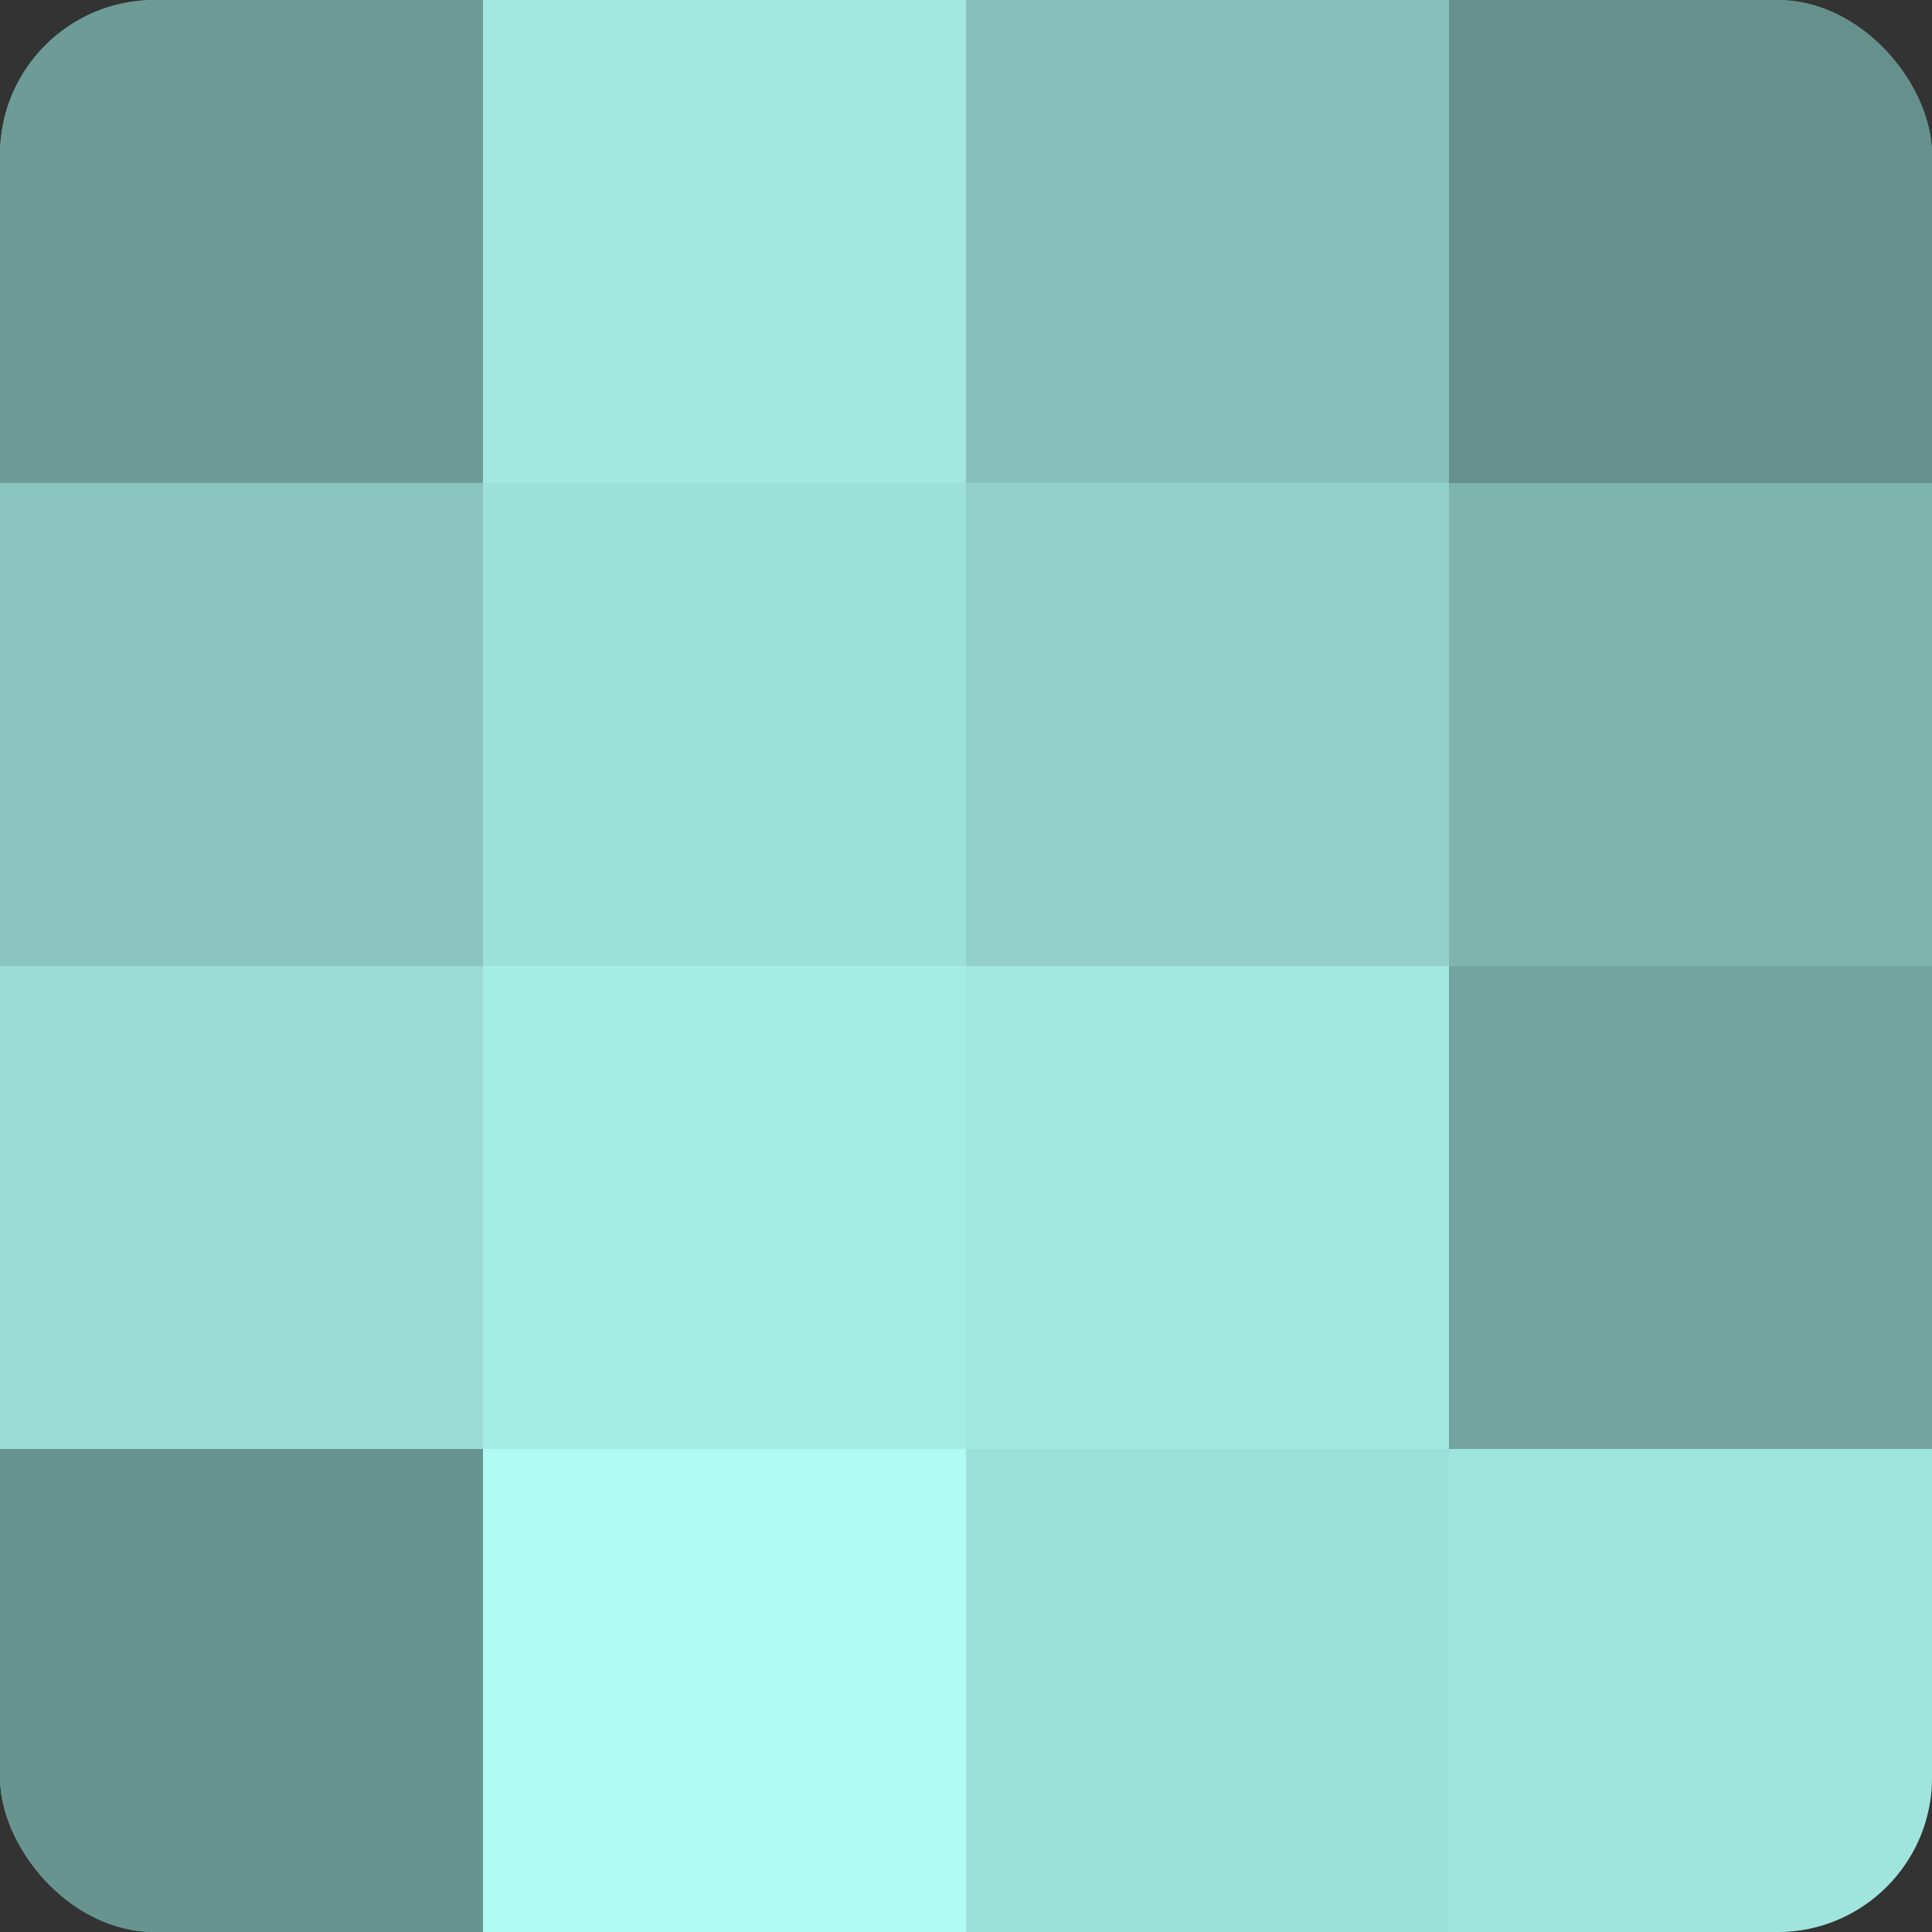
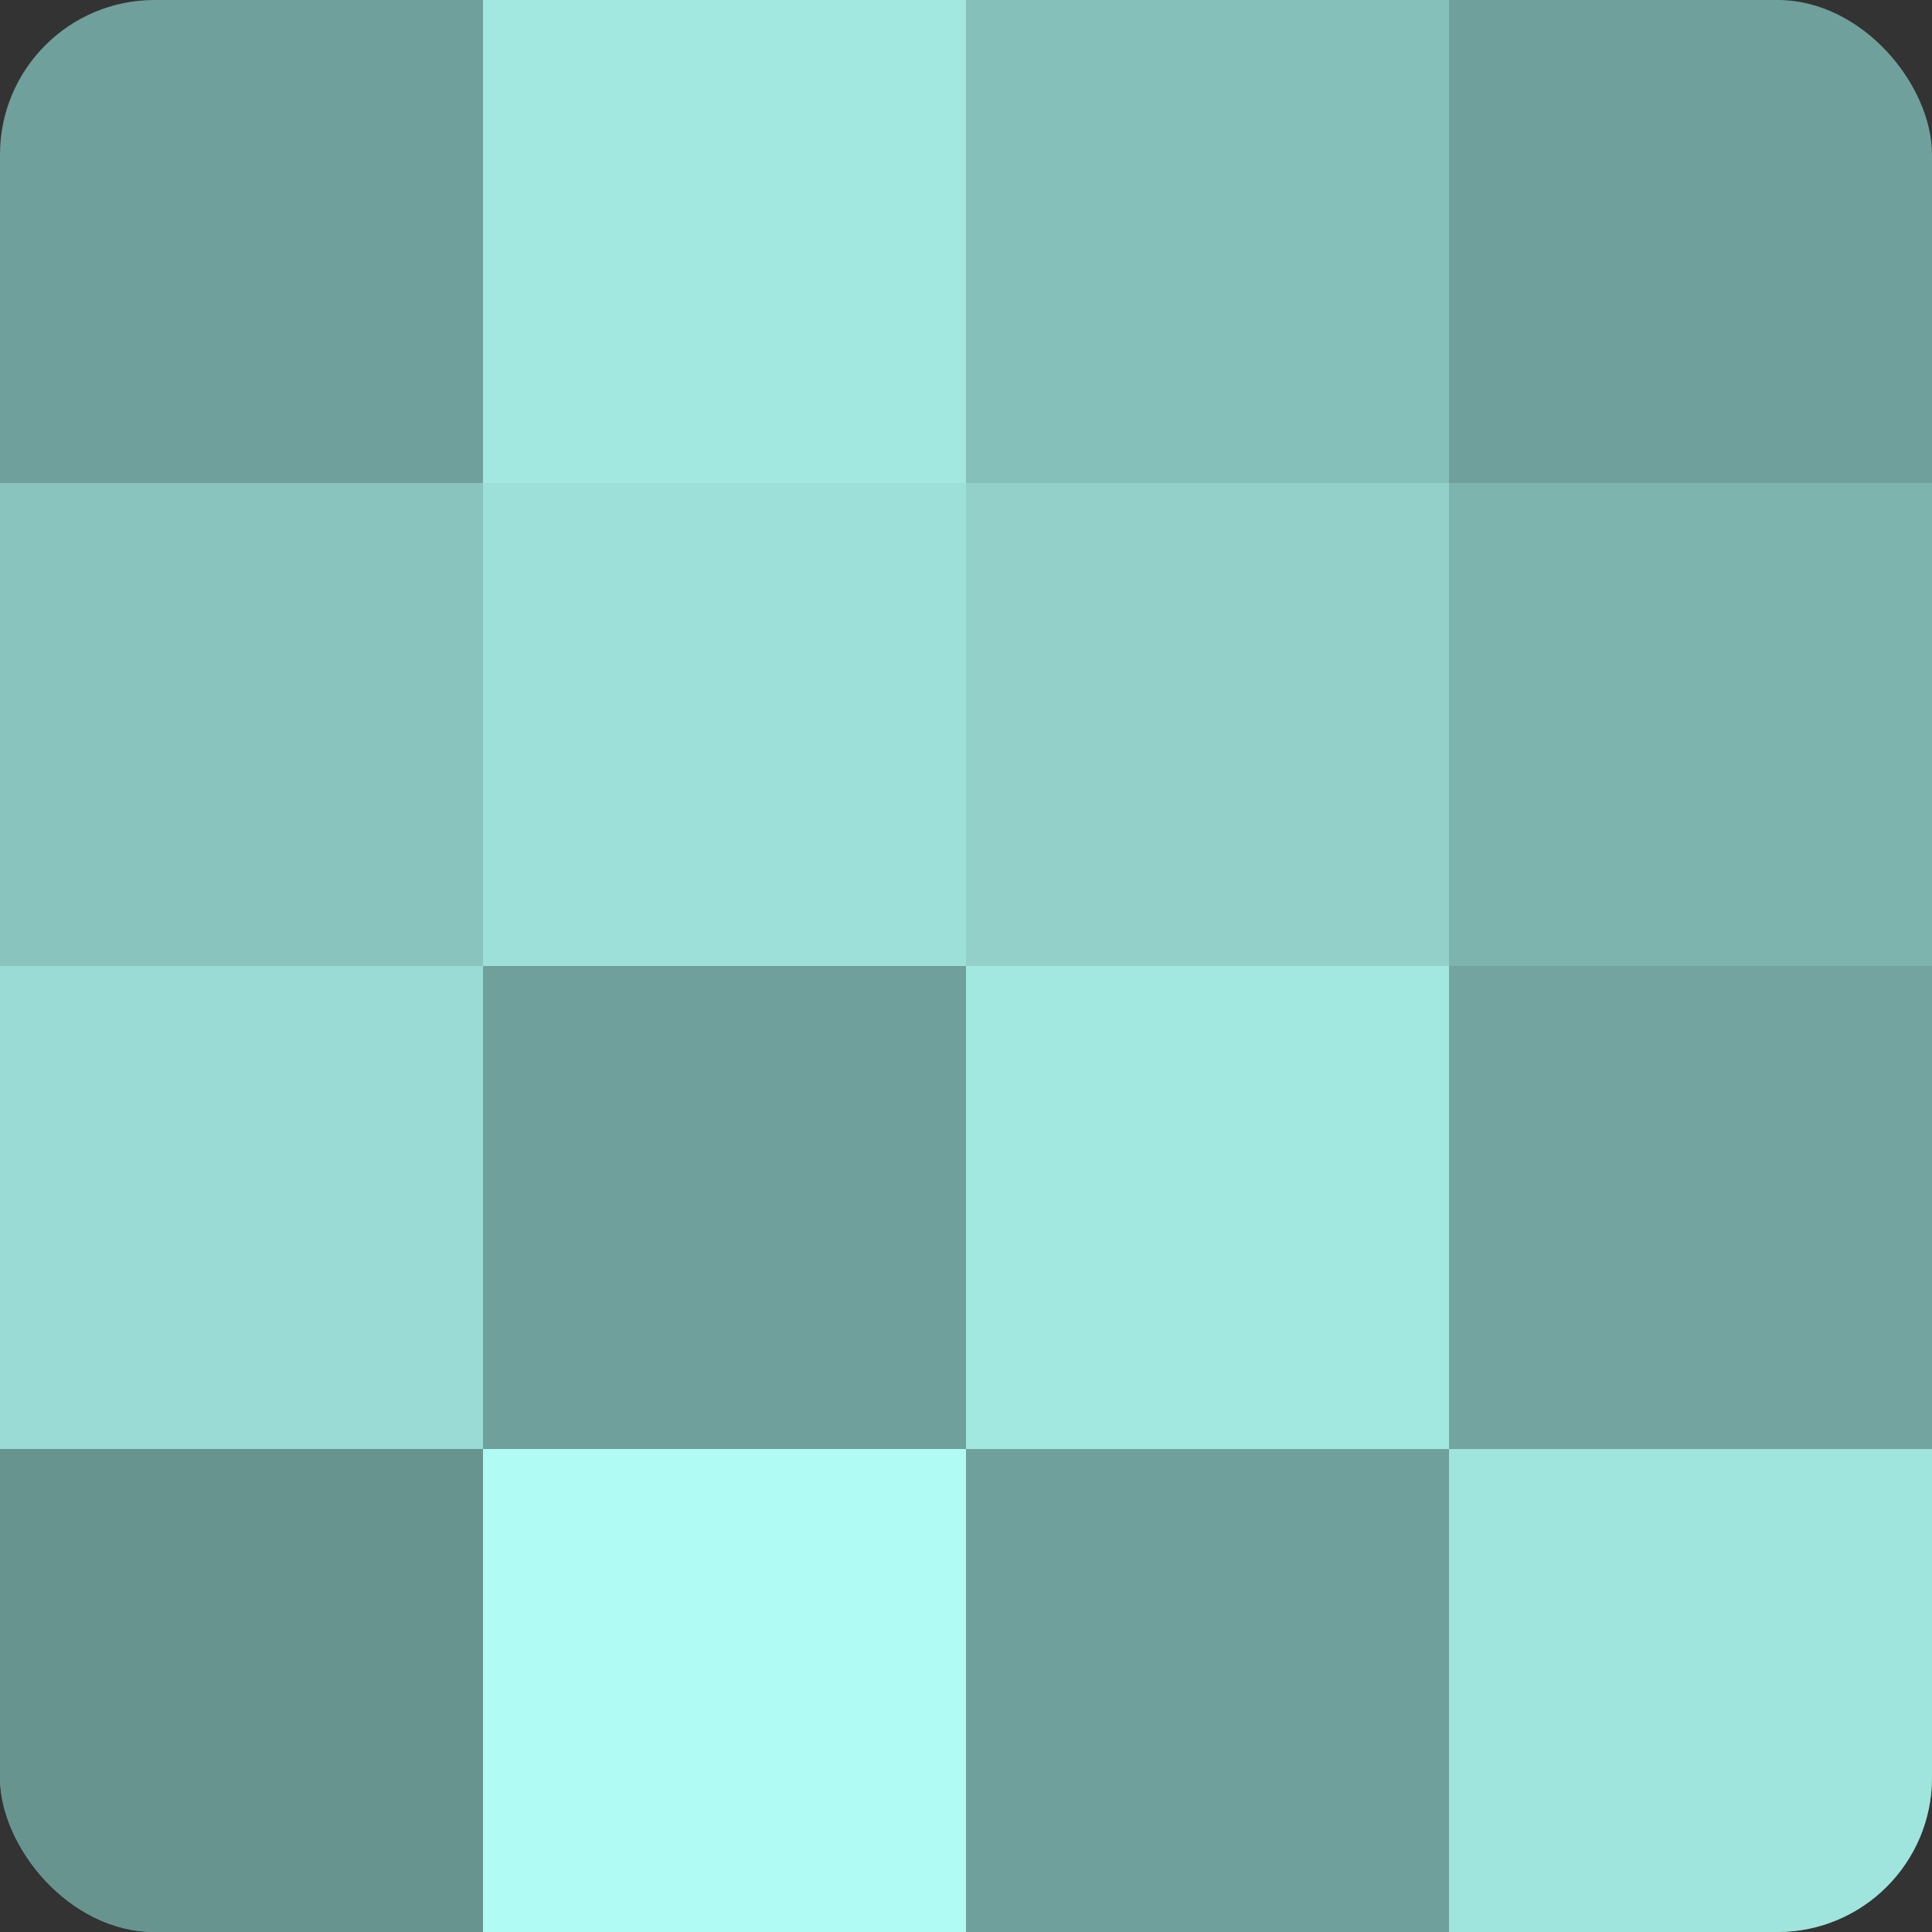
<svg xmlns="http://www.w3.org/2000/svg" width="60" height="60" viewBox="0 0 100 100" preserveAspectRatio="xMidYMid meet">
  <rect x="0" y="0" width="100" height="100" fill="#333333" stroke="none" />
  <defs>
    <clipPath id="c" width="100" height="100">
      <rect width="100" height="100" rx="8" ry="8" />
    </clipPath>
  </defs>
  <g clip-path="url(#c)">
    <rect width="100" height="100" fill="#70a09b" />
-     <rect width="25" height="25" fill="#6d9c97" />
    <rect y="25" width="25" height="25" fill="#89c4be" />
    <rect y="50" width="25" height="25" fill="#9adcd5" />
    <rect y="75" width="25" height="25" fill="#68948f" />
    <rect x="25" width="25" height="25" fill="#a2e8e1" />
    <rect x="25" y="25" width="25" height="25" fill="#9de0d9" />
-     <rect x="25" y="50" width="25" height="25" fill="#a5ece5" />
    <rect x="25" y="75" width="25" height="25" fill="#b0fcf4" />
    <rect x="50" width="25" height="25" fill="#86c0ba" />
    <rect x="50" y="25" width="25" height="25" fill="#92d0c9" />
    <rect x="50" y="50" width="25" height="25" fill="#a2e8e1" />
-     <rect x="50" y="75" width="25" height="25" fill="#9de0d9" />
-     <rect x="75" width="25" height="25" fill="#65908c" />
    <rect x="75" y="25" width="25" height="25" fill="#7eb4ae" />
    <rect x="75" y="50" width="25" height="25" fill="#73a49f" />
    <rect x="75" y="75" width="25" height="25" fill="#9fe4dd" />
  </g>
</svg>